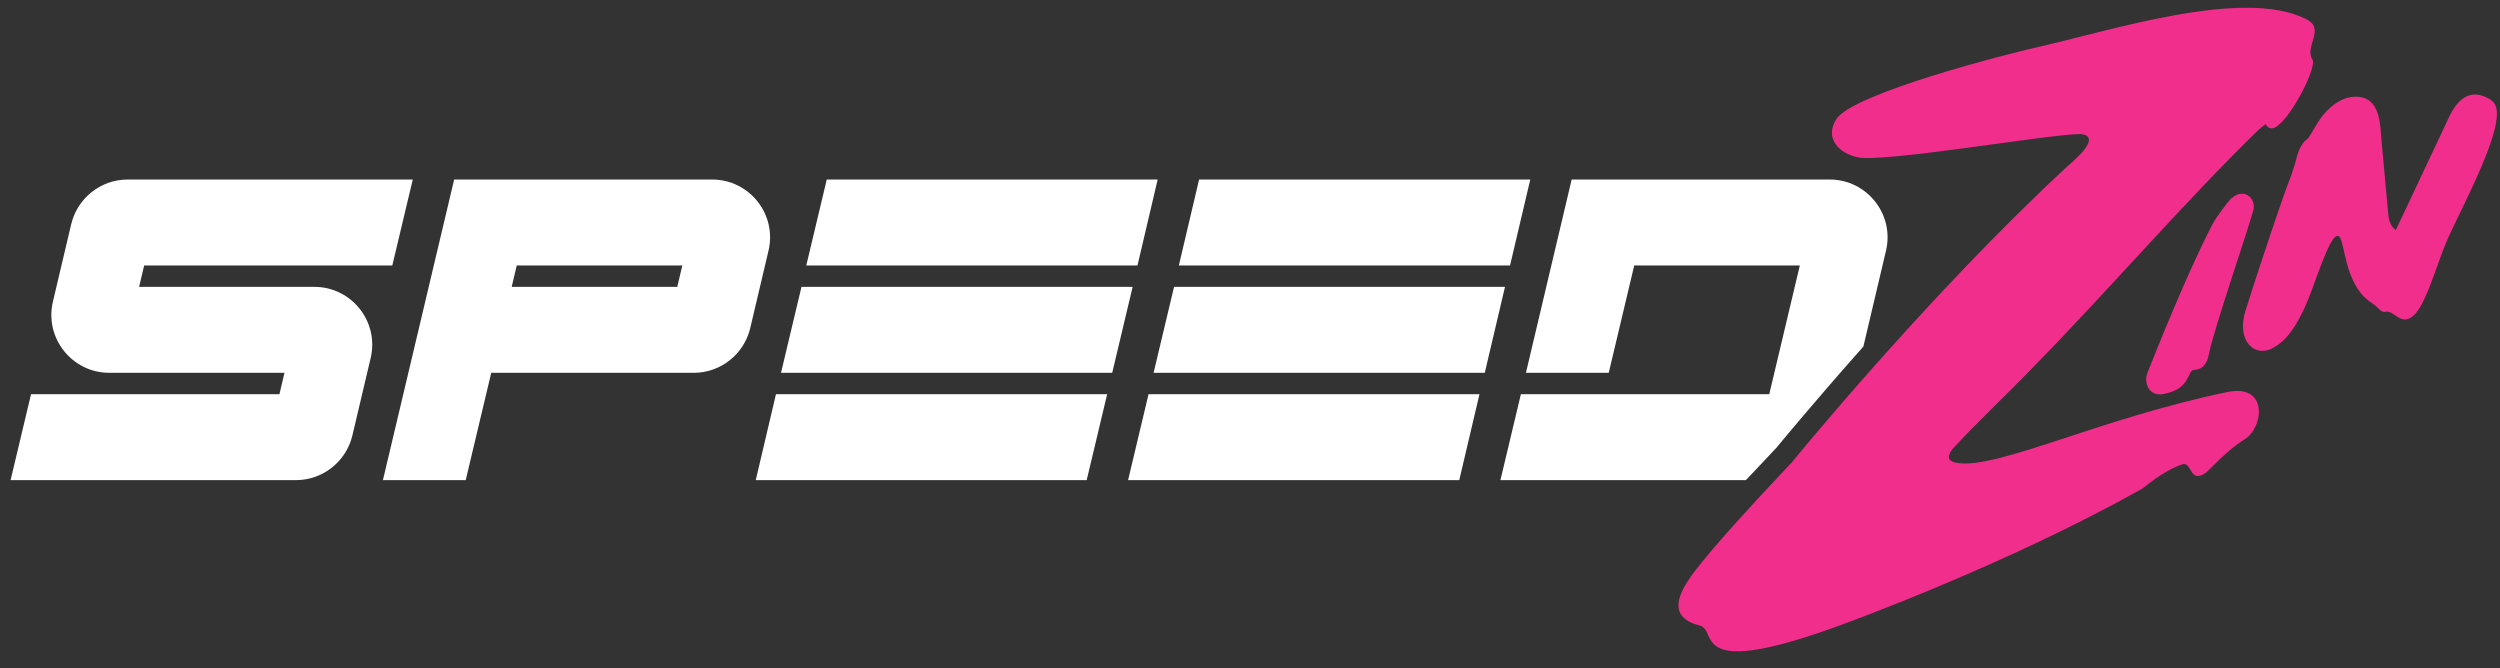
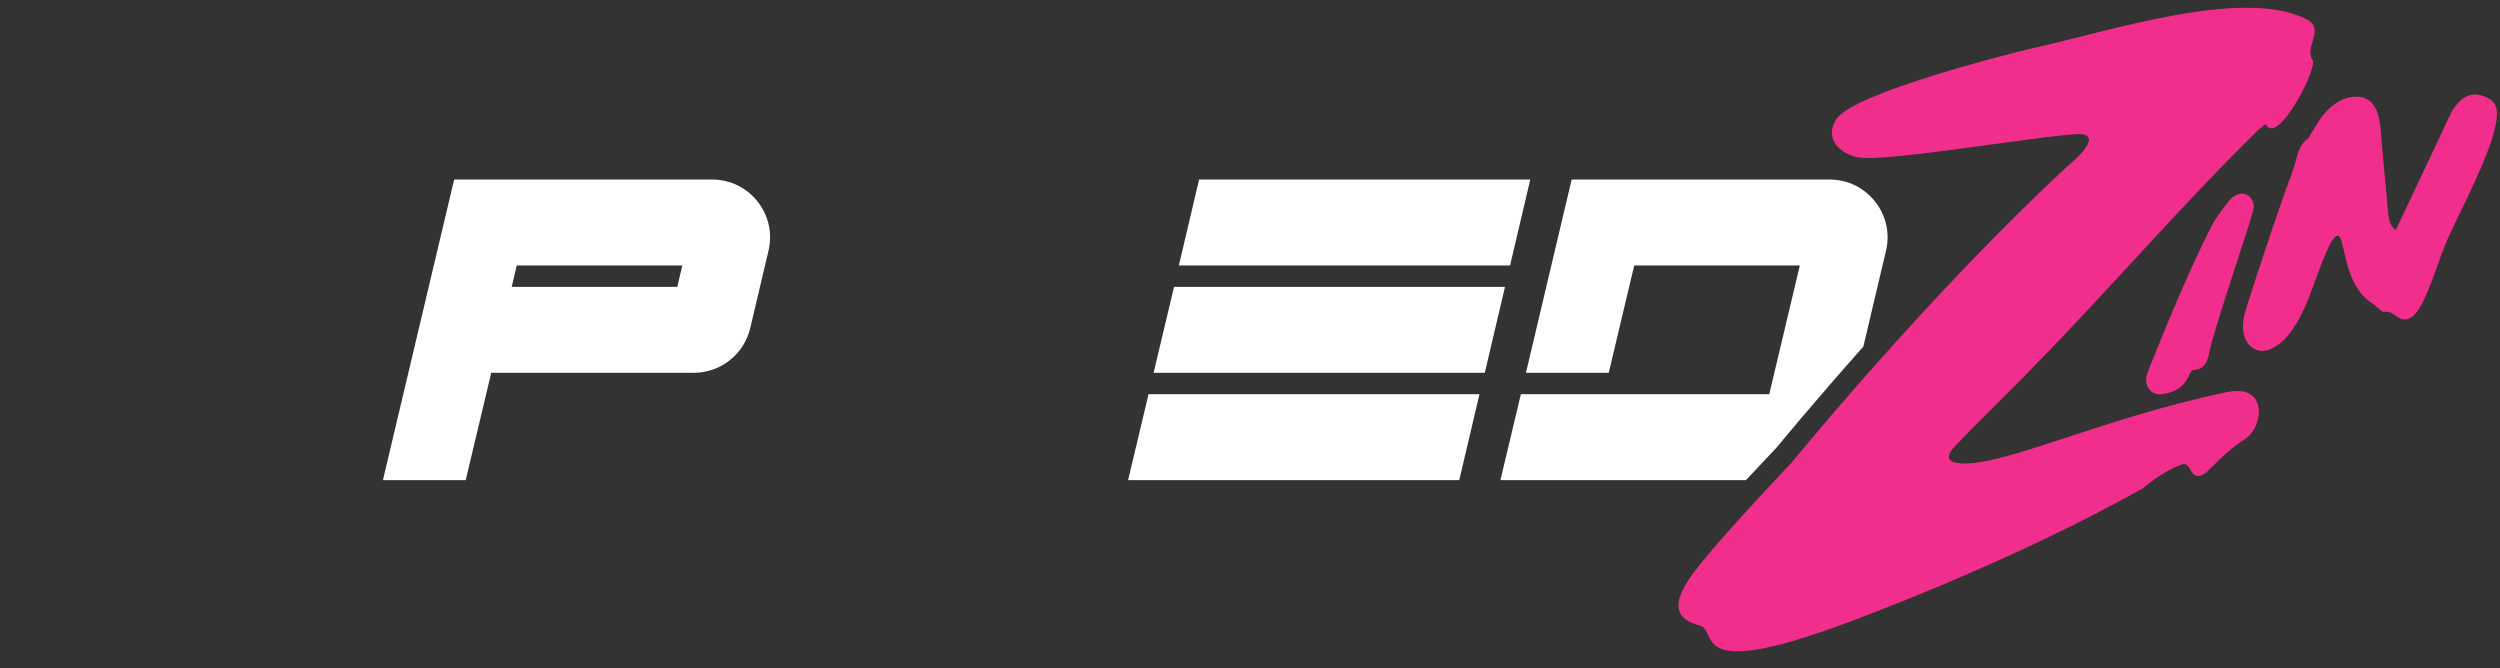
<svg xmlns="http://www.w3.org/2000/svg" width="101" height="27" viewBox="0 0 101 27" fill="none">
  <rect x="0" y="0" width="101" height="27" fill="#333333" stroke="none" />
-   <path d="M5.153 7.253H16.676L15.849 10.724H5.824L5.62 11.589H12.699C14.206 11.589 15.324 12.999 14.974 14.468L14.235 17.599C13.982 18.649 13.039 19.397 11.96 19.397H0.428L1.254 15.926H11.289L11.493 15.061H4.414C2.907 15.061 1.789 13.651 2.139 12.182L2.878 9.052C3.131 8.001 4.074 7.253 5.153 7.253Z" fill="white" />
-   <path d="M32.574 10.724L33.401 7.253H46.77L45.954 10.724H32.574Z" fill="white" />
-   <path d="M30.532 19.397L31.349 15.926H44.729L43.902 19.397H30.532Z" fill="white" />
-   <path d="M31.553 15.061L32.38 11.589H45.759L44.933 15.061H31.553Z" fill="white" />
  <path d="M47.626 10.724L48.443 7.253H61.823L61.006 10.724H47.626Z" fill="white" />
  <path d="M45.575 19.397L46.401 15.926H59.771L58.954 19.397H45.575Z" fill="white" />
  <path d="M46.605 15.061L47.432 11.589H60.802L59.985 15.061H46.605Z" fill="white" />
  <path d="M71.78 18.075C71.78 18.075 73.18 16.364 75.28 14.001L76.194 10.131C76.544 8.663 75.426 7.253 73.919 7.253H63.495L61.648 15.061H64.993L66.023 10.724H72.713L71.478 15.926H61.444L60.617 19.397H70.535C71.235 18.649 71.78 18.075 71.78 18.075Z" fill="white" />
  <path d="M18.348 7.253L15.47 19.397H18.815L19.846 15.061H28.033C29.112 15.061 30.056 14.312 30.308 13.262L31.047 10.131C31.398 8.663 30.279 7.253 28.772 7.253H18.348ZM27.362 11.589H20.672L20.877 10.724H27.566L27.362 11.589Z" fill="white" />
  <path d="M90.167 7.992C90.031 8.108 89.516 8.799 89.379 9.071C88.349 11.055 87.162 14.05 86.764 15.041C86.579 15.508 86.851 15.994 87.347 15.926C88.504 15.761 88.368 14.954 88.631 14.944C89.049 14.925 89.175 14.623 89.243 14.293C89.418 13.349 90.964 8.876 91.042 8.449C91.13 7.982 90.634 7.583 90.167 8.001V7.992Z" fill="url(#paint0_linear_748_254)" />
  <path d="M93.181 0.777C90.624 -0.526 85.218 1.263 82.145 1.944C81.445 2.099 74.852 3.742 74.181 4.822C73.705 5.58 74.288 6.202 75.066 6.358C76.165 6.572 82.806 5.415 84.051 5.415C85.023 5.502 83.623 6.63 83.545 6.698C77.896 11.92 72.383 18.688 72.383 18.688C72.383 18.688 69.884 21.313 68.746 22.723C68.347 23.209 67.958 23.744 67.842 24.201C67.725 24.677 67.9 25.076 68.668 25.27C69.427 25.465 68.221 27.429 73.938 25.407C74.775 25.115 81.124 22.781 86.521 19.757C86.676 19.67 87.289 19.077 88.145 18.765C88.572 18.61 88.436 19.563 89.107 19.106C89.263 18.999 89.934 18.211 90.673 17.754C91.46 17.278 91.655 15.489 89.982 15.839C84.829 16.908 80.745 18.94 79.092 18.707C78.693 18.649 78.635 18.454 78.878 18.143C79.928 17.005 81.066 15.955 82.135 14.837C85.208 11.706 88.096 8.322 91.237 5.25C91.237 5.25 91.431 5.094 91.528 5.016C91.665 5.24 91.83 5.211 91.985 5.104C92.608 4.686 93.609 2.702 93.424 2.41C93.074 1.875 93.969 1.185 93.181 0.777Z" fill="url(#paint1_linear_748_254)" />
  <path d="M100.678 4.063C99.502 3.276 98.996 4.608 98.821 4.987C98.024 6.669 96.867 9.149 96.789 9.295C96.546 9.11 96.517 8.886 96.487 8.672C96.39 7.68 96.312 6.689 96.215 5.697C96.157 5.065 96.186 3.888 95.155 3.908C94.737 3.908 94.261 4.141 93.823 4.686C93.609 4.958 93.269 5.59 93.24 5.6C93.026 5.716 92.861 6.066 92.793 6.339C92.705 6.698 92.53 7.194 92.51 7.233C92.306 7.71 91.207 10.977 90.721 12.542C90.332 13.777 91.091 14.477 91.84 14.05C92.092 13.904 92.588 13.631 93.191 12.241C93.522 11.482 94.115 9.47 94.455 9.528C94.766 9.586 94.63 11.492 95.846 12.26C96.04 12.377 96.206 12.63 96.332 12.601C96.721 12.503 96.935 13.126 97.411 12.824C97.917 12.503 98.286 11.181 98.763 9.946C99.239 8.711 101.573 4.676 100.669 4.073L100.678 4.063Z" fill="url(#paint2_linear_748_254)" />
  <defs>
    <linearGradient id="paint0_linear_748_254" x1="0.422" y1="13.289" x2="100.866" y2="13.289" gradientUnits="userSpaceOnUse">
      <stop stop-color="#F12E8C" />
      <stop offset="1" stop-color="#F12E8C" />
    </linearGradient>
    <linearGradient id="paint1_linear_748_254" x1="0.442" y1="13.31" x2="100.894" y2="13.31" gradientUnits="userSpaceOnUse">
      <stop stop-color="#F12E8C" />
      <stop offset="1" stop-color="#F12E8C" />
    </linearGradient>
    <linearGradient id="paint2_linear_748_254" x1="90.624" y1="9.003" x2="100.853" y2="9.003" gradientUnits="userSpaceOnUse">
      <stop stop-color="#F12E8C" />
      <stop offset="1" stop-color="#F12E8C" />
    </linearGradient>
  </defs>
</svg>